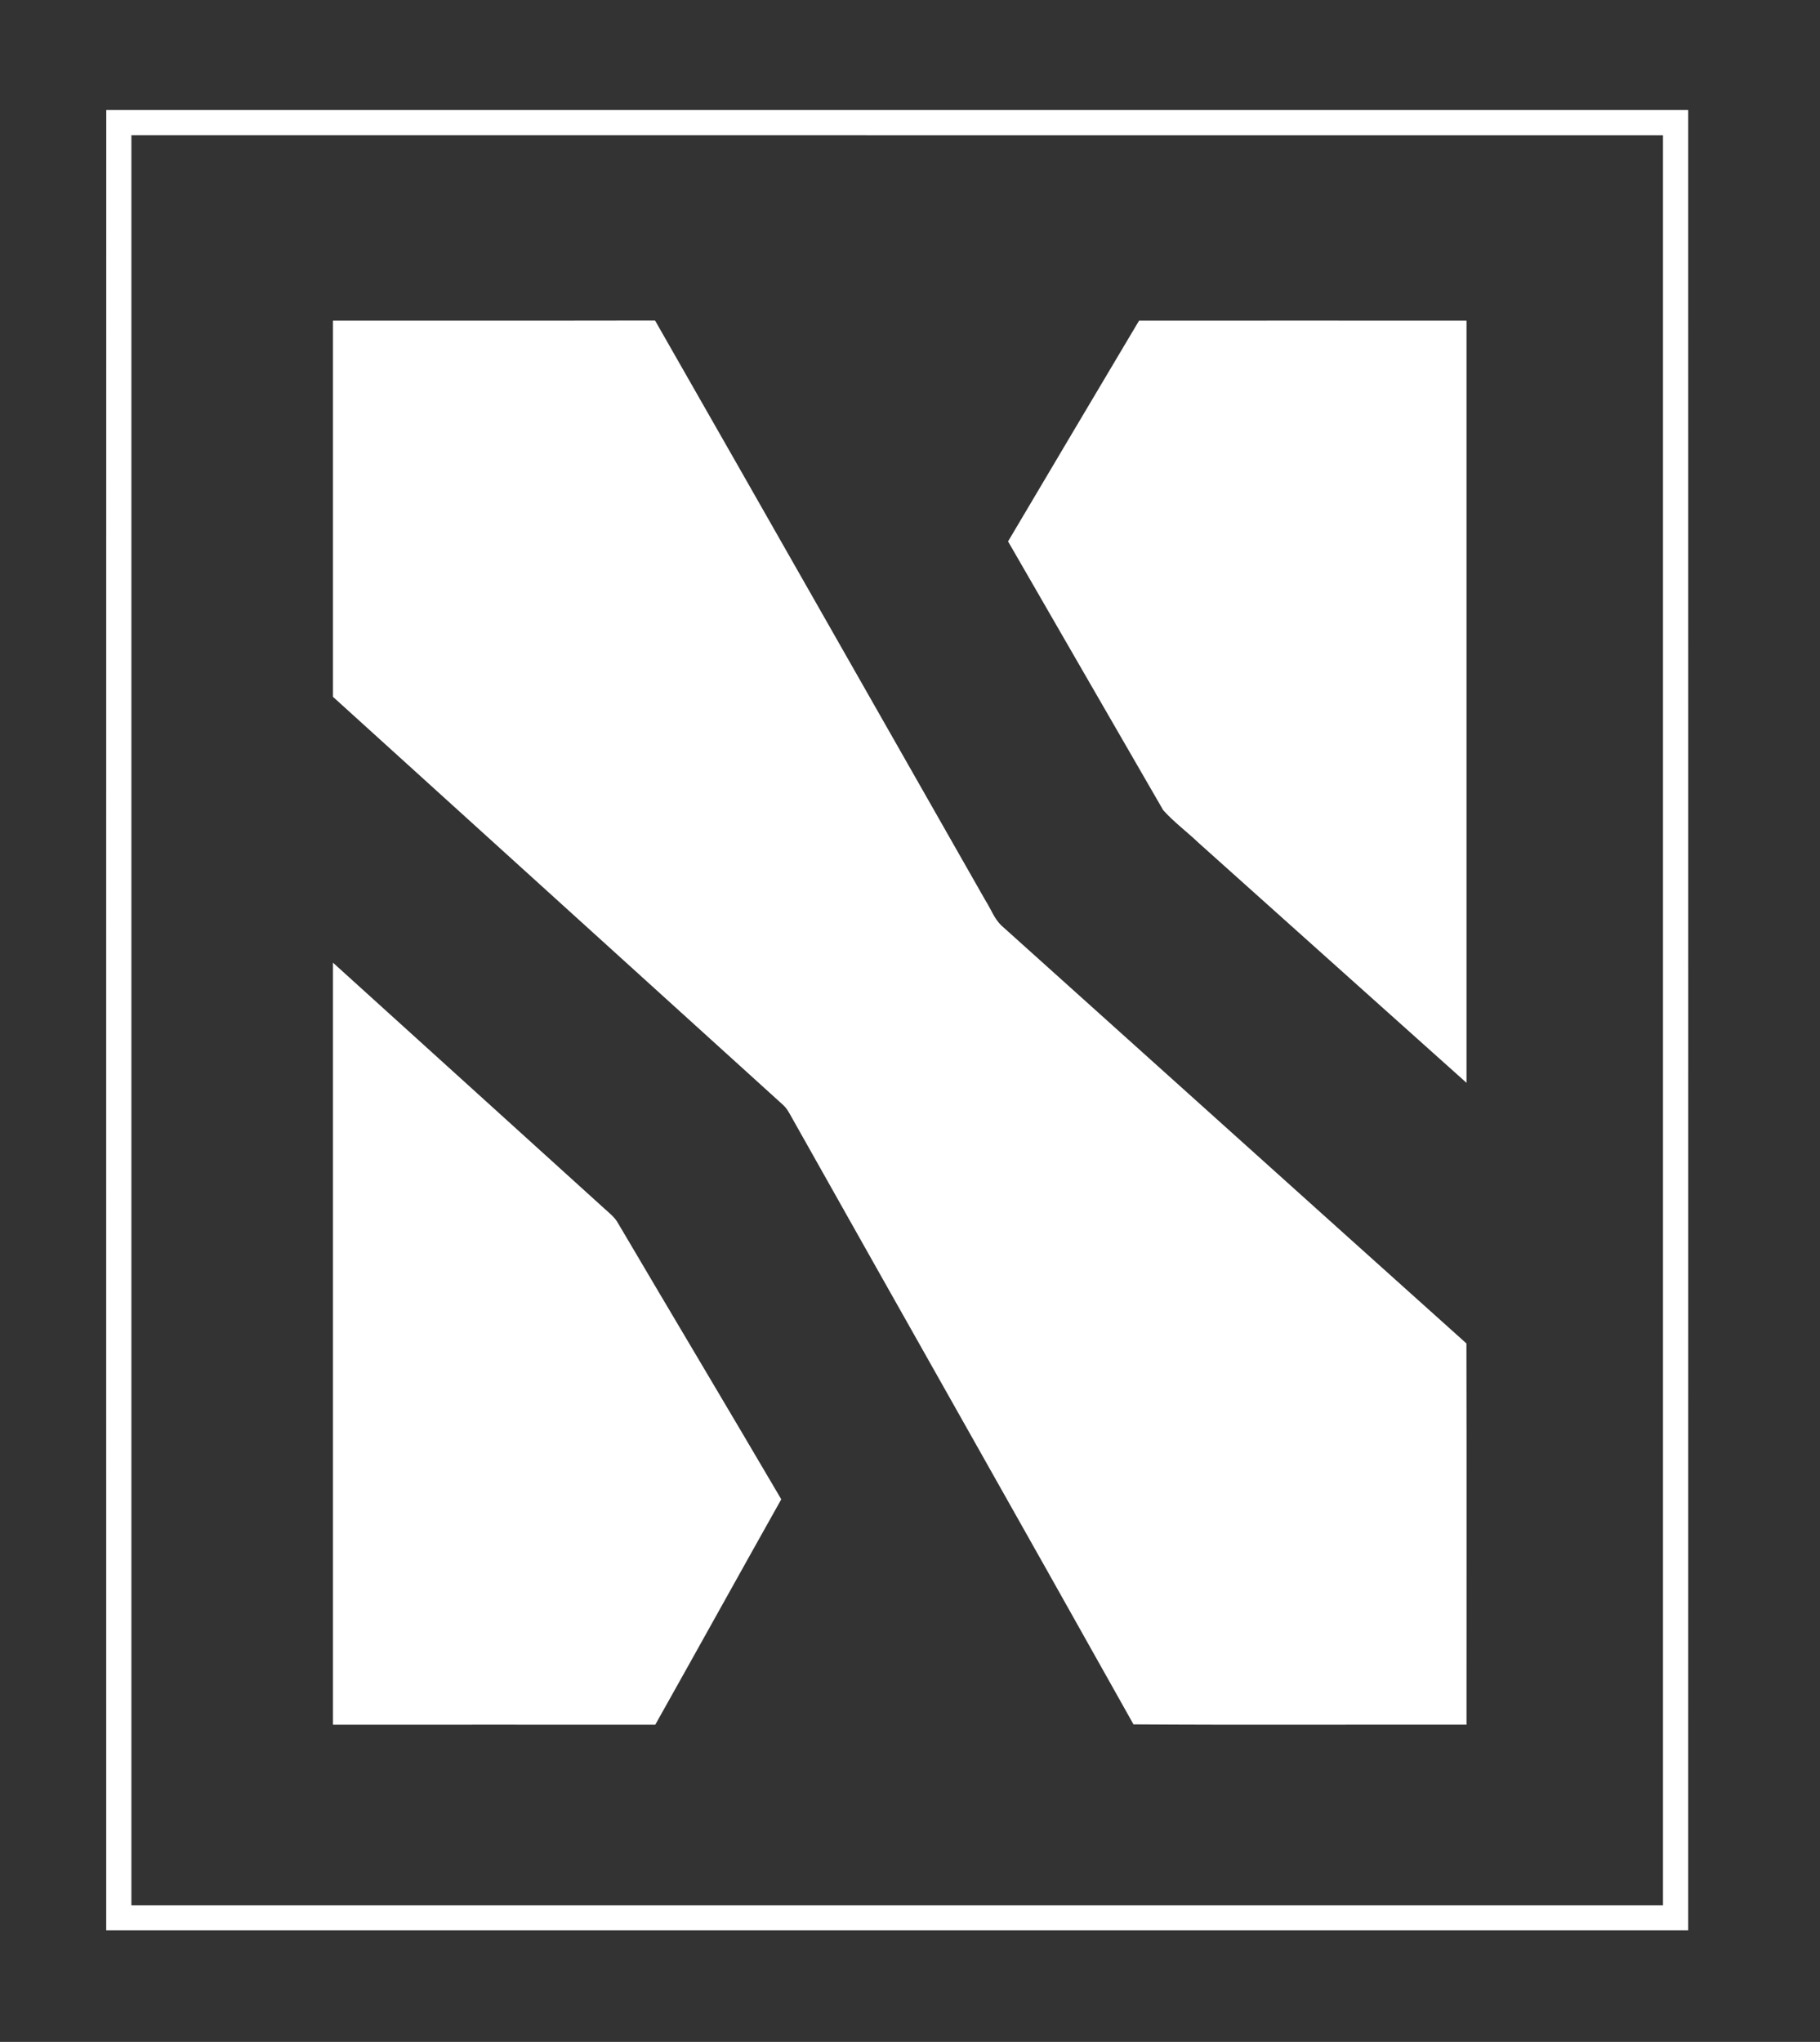
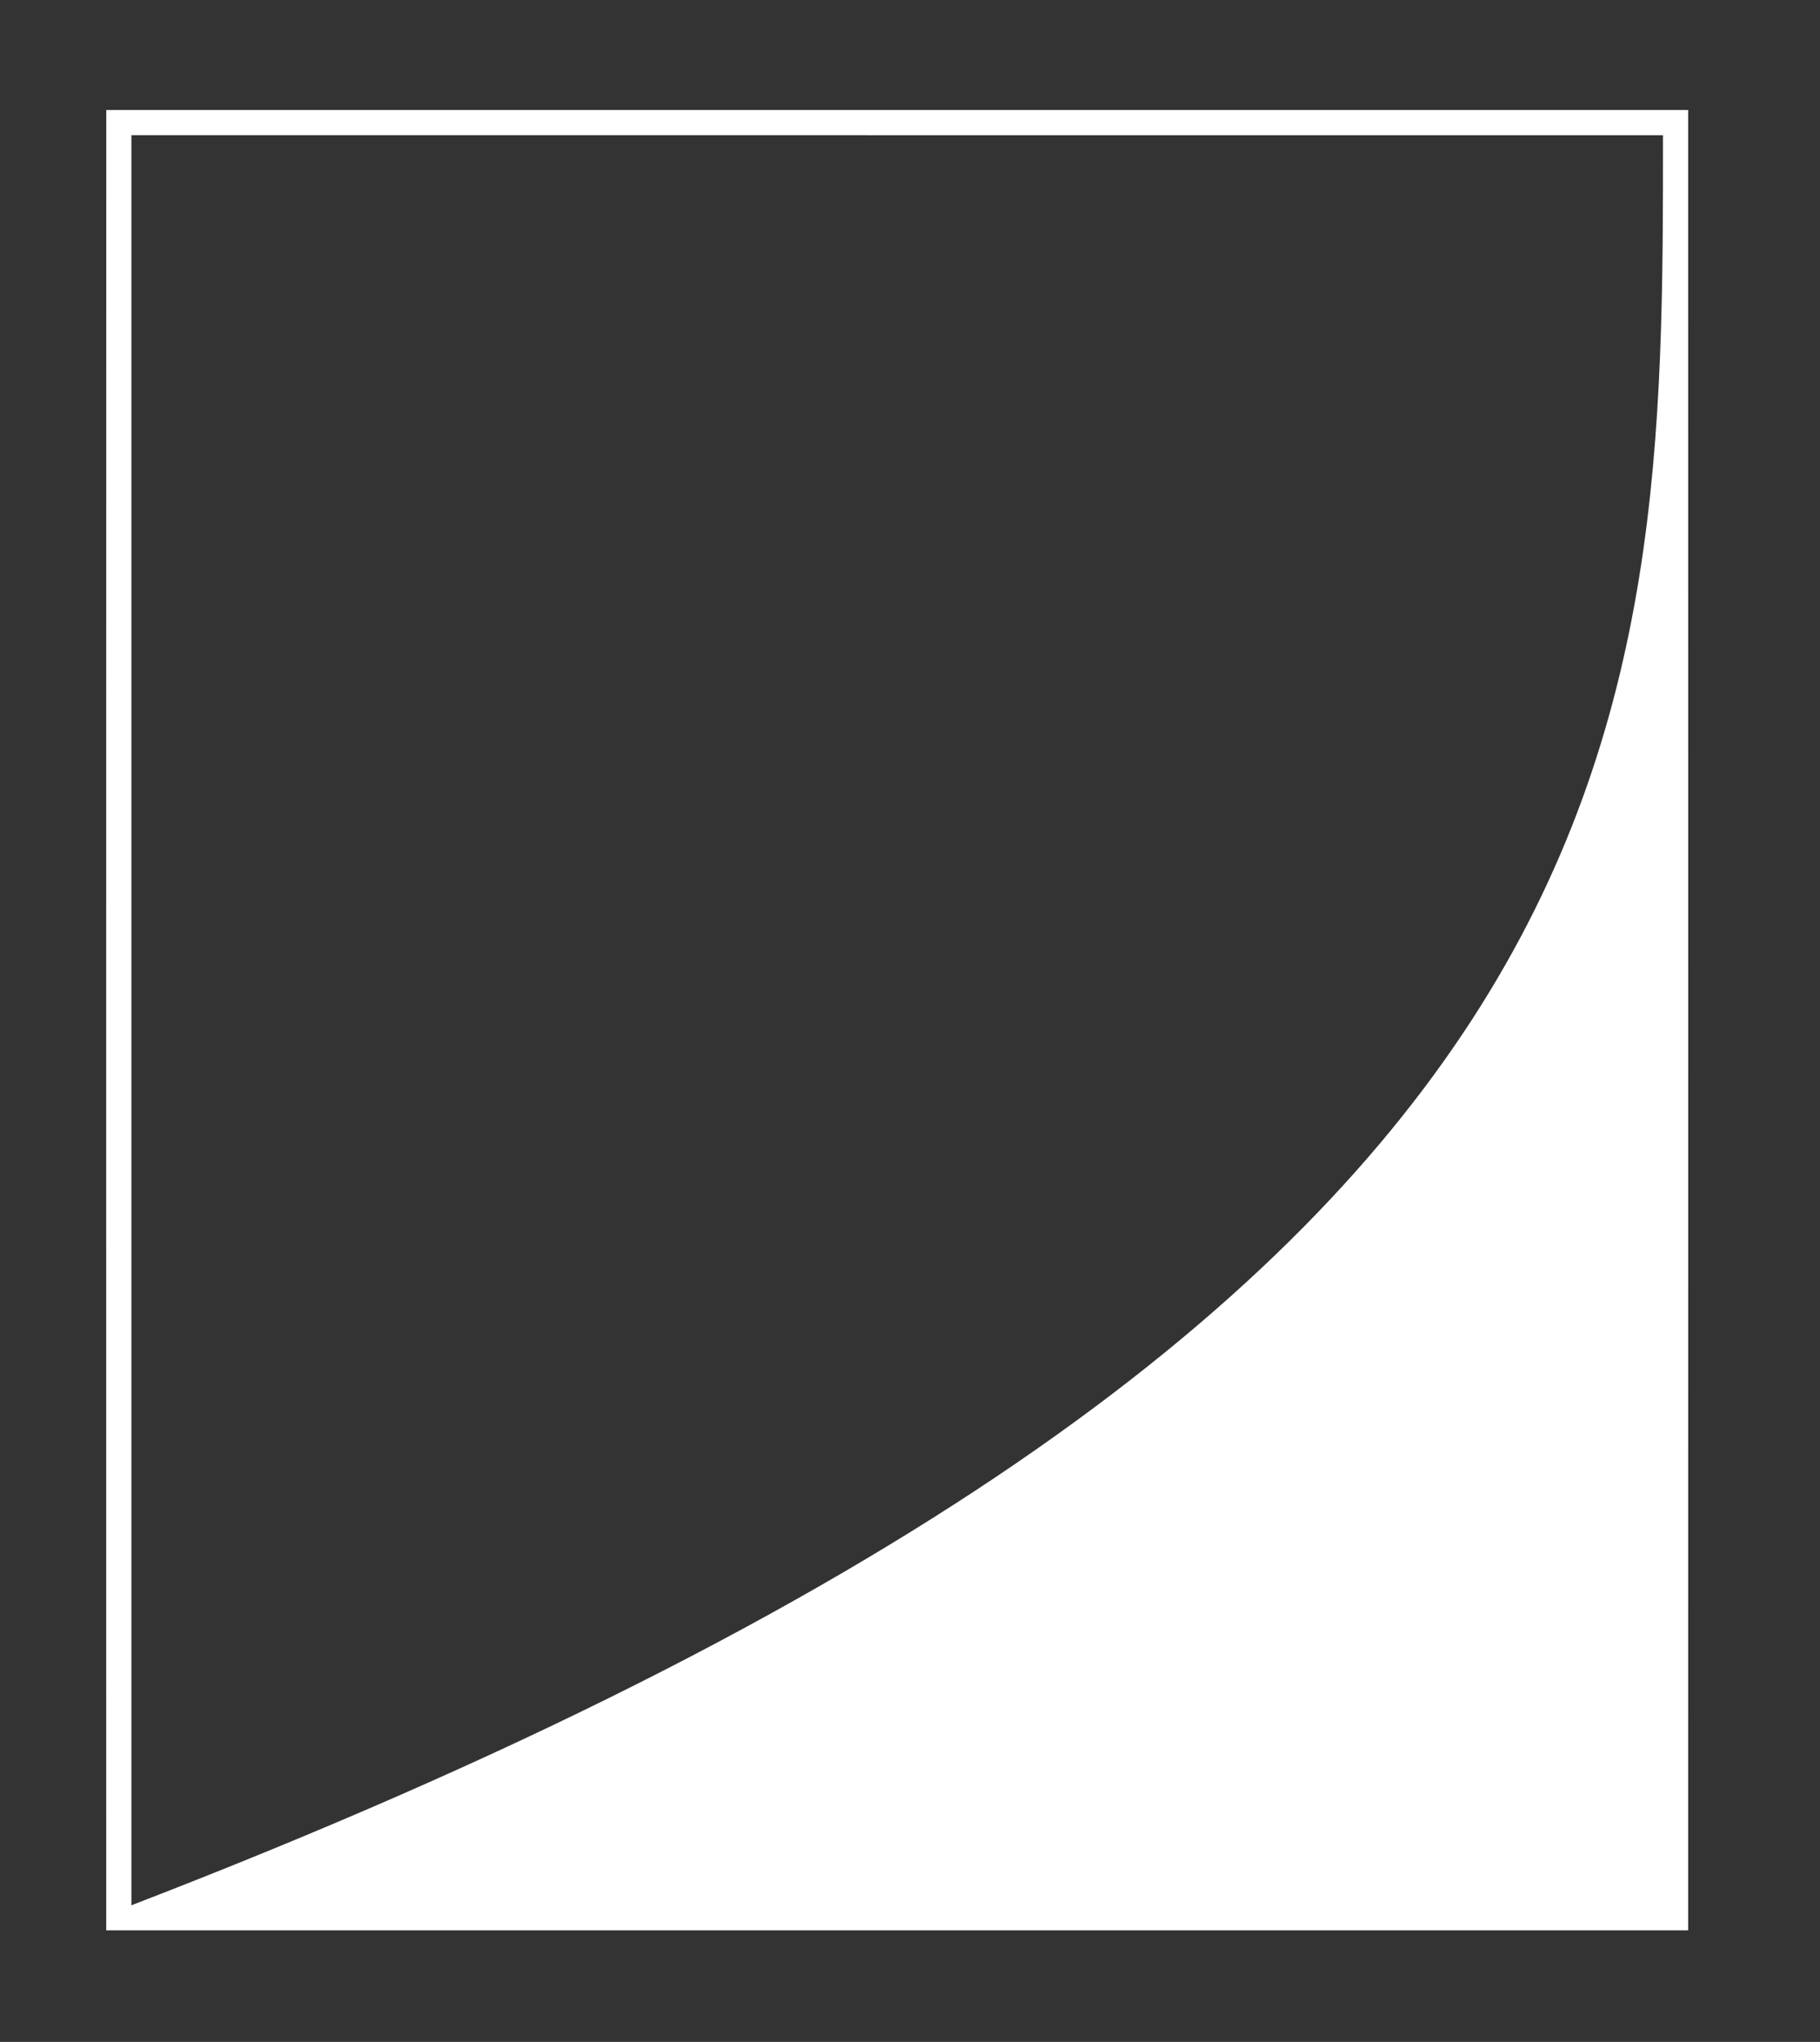
<svg xmlns="http://www.w3.org/2000/svg" width="41" height="46" viewBox="0 0 41 46" fill="none">
  <rect x="0" y="0" width="41" height="46" fill="#333333" stroke="none" />
-   <path d="M2.394 2.479C14.273 2.479 26.151 2.479 38.03 2.479C38.032 16.148 38.031 29.817 38.03 43.486C26.151 43.487 14.272 43.487 2.393 43.486C2.393 29.817 2.39 16.148 2.394 2.479ZM2.96 3.045C2.959 16.338 2.959 29.63 2.96 42.922C14.461 42.923 25.962 42.923 37.463 42.922C37.464 29.63 37.464 16.338 37.463 3.046C25.962 3.045 14.461 3.046 2.96 3.045Z" fill="white" />
-   <path d="M7.501 7.224C9.92 7.221 12.338 7.226 14.757 7.221C17.245 11.572 19.718 15.931 22.2 20.286C22.321 20.472 22.395 20.693 22.558 20.849C26.051 23.986 29.539 27.129 33.035 30.265C33.041 33.128 33.036 35.991 33.037 38.854C30.536 38.85 28.036 38.864 25.535 38.847C22.968 34.265 20.378 29.696 17.804 25.117C17.76 25.037 17.712 24.956 17.644 24.895C14.262 21.83 10.882 18.764 7.501 15.698C7.5 12.873 7.5 10.048 7.501 7.224Z" fill="white" />
-   <path d="M25.66 7.224C28.119 7.223 30.578 7.222 33.037 7.224C33.038 12.947 33.038 18.671 33.037 24.394C31.027 22.596 29.018 20.794 27.008 18.994C26.744 18.742 26.446 18.522 26.203 18.25C25.036 16.235 23.875 14.214 22.709 12.197C23.69 10.537 24.676 8.881 25.66 7.224Z" fill="white" />
-   <path d="M7.501 21.687C9.538 23.53 11.573 25.378 13.61 27.222C13.723 27.325 13.849 27.421 13.924 27.558C15.146 29.633 16.382 31.7 17.6 33.776C16.65 35.468 15.711 37.164 14.761 38.855C12.341 38.853 9.921 38.855 7.501 38.855C7.5 33.132 7.5 27.409 7.501 21.687Z" fill="white" />
+   <path d="M2.394 2.479C14.273 2.479 26.151 2.479 38.03 2.479C38.032 16.148 38.031 29.817 38.03 43.486C26.151 43.487 14.272 43.487 2.393 43.486C2.393 29.817 2.39 16.148 2.394 2.479ZM2.96 3.045C2.959 16.338 2.959 29.63 2.96 42.922C37.464 29.63 37.464 16.338 37.463 3.046C25.962 3.045 14.461 3.046 2.96 3.045Z" fill="white" />
</svg>